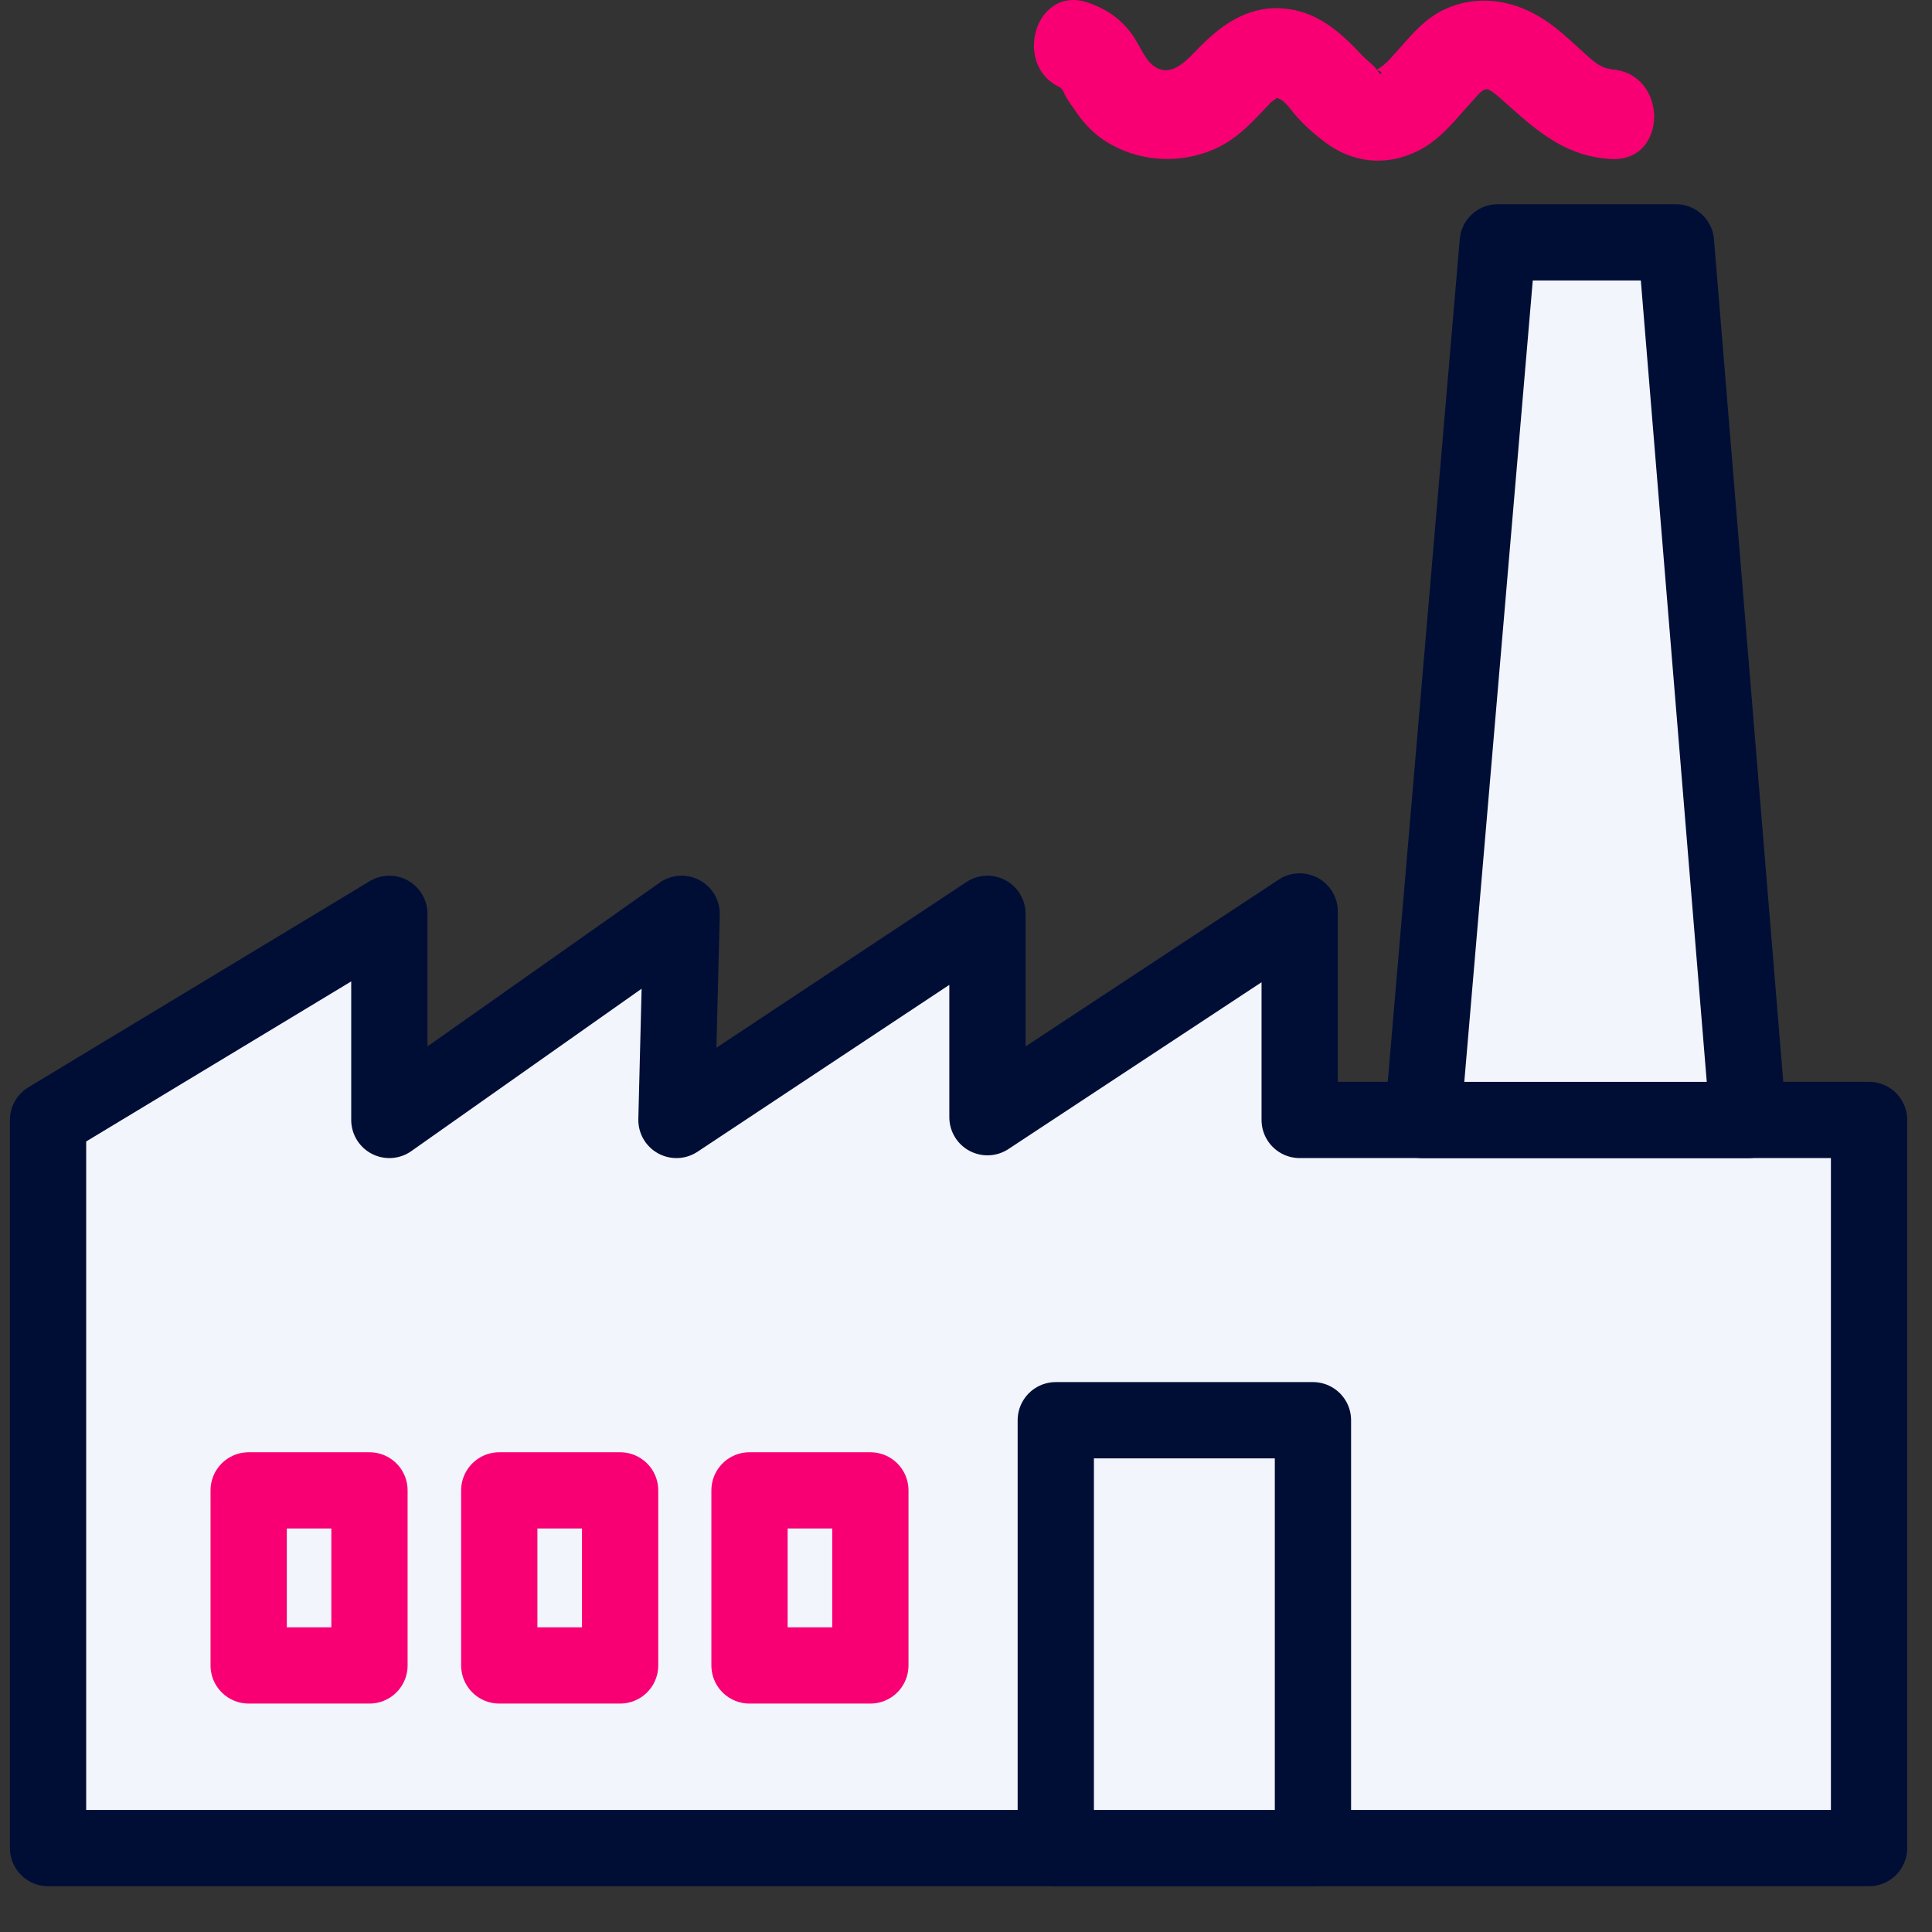
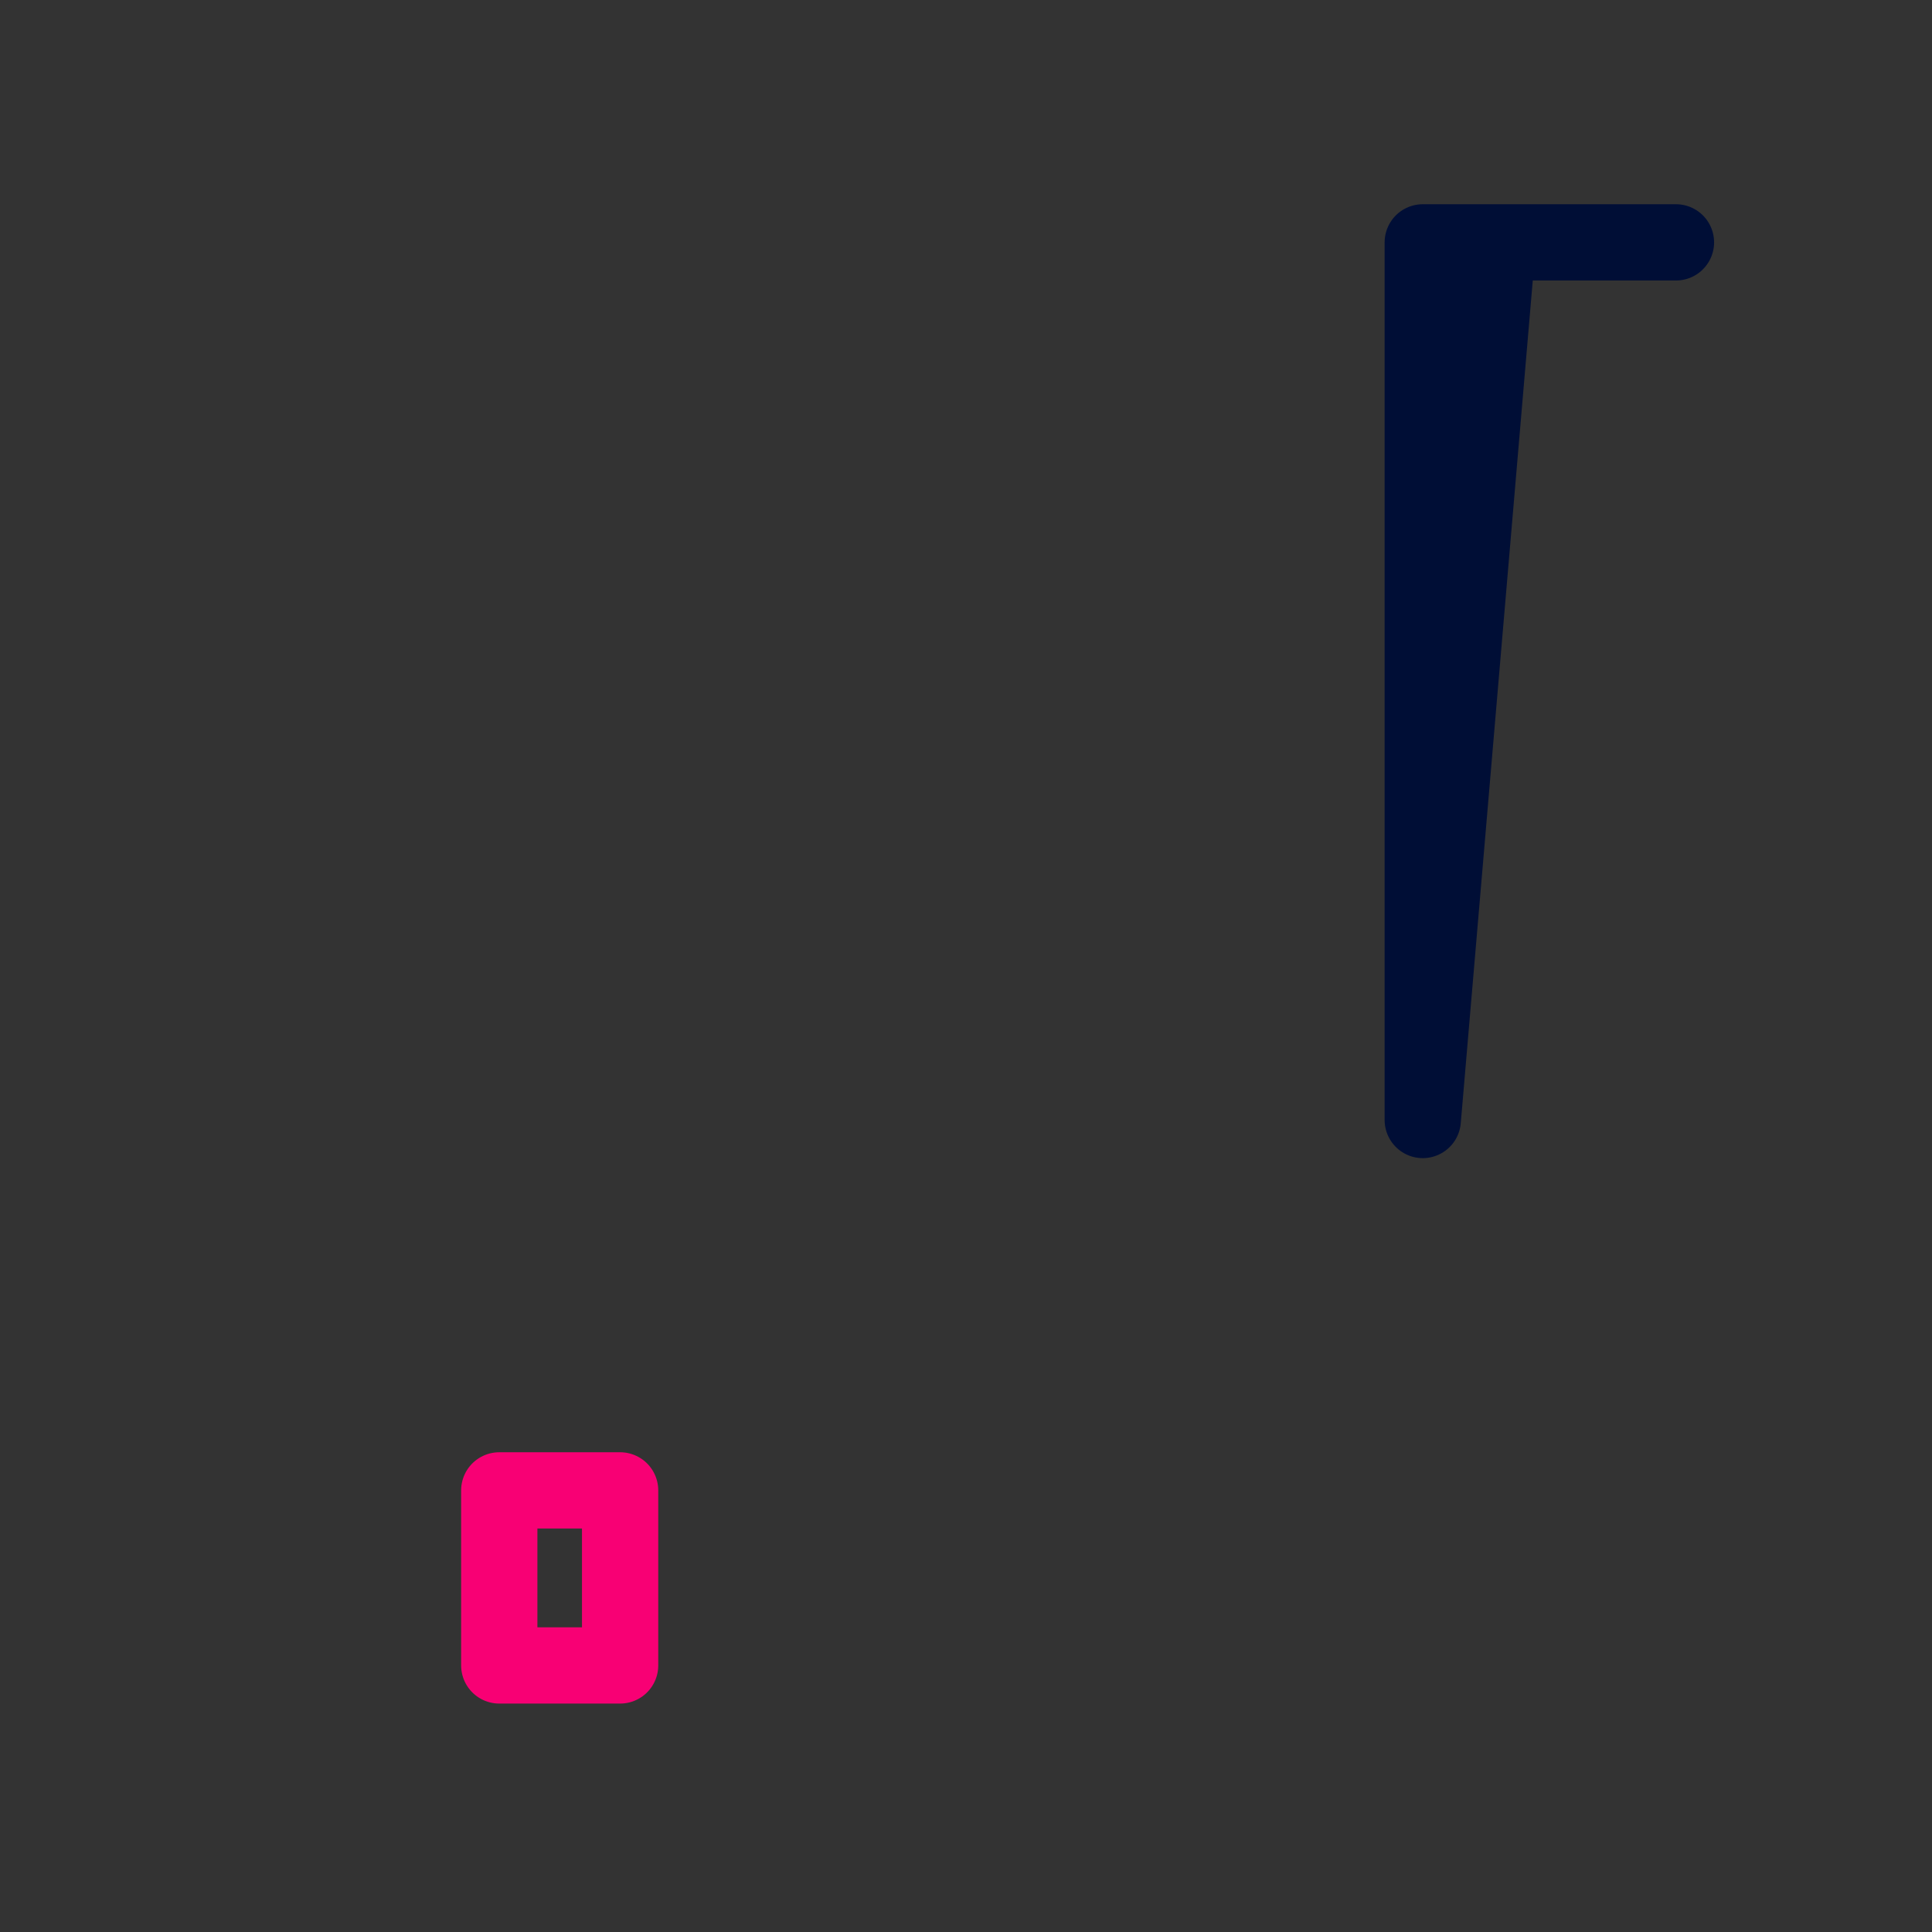
<svg xmlns="http://www.w3.org/2000/svg" width="38" height="38" viewBox="0 0 38 38" fill="none">
  <rect x="0" y="0" width="38" height="38" fill="#333333" stroke="none" />
-   <path d="M36.762 22.028V36.349H0.945V22.028L7.658 17.974V22.028L13.407 17.974L13.305 22.028L19.422 17.974V21.974L25.563 17.927V22.028H36.762Z" fill="#F2F5FC" stroke="#000E36" stroke-width="1.5" stroke-linecap="round" stroke-linejoin="round" />
-   <path d="M27.984 22.029L29.459 4.767H32.964L34.384 22.029H27.984Z" fill="#F2F5FC" stroke="#000E36" stroke-width="1.5" stroke-linecap="round" stroke-linejoin="round" />
-   <path d="M25.824 27.934H20.766V36.349H25.824V27.934Z" fill="#F2F5FC" stroke="#000E36" stroke-width="1.5" stroke-linecap="round" stroke-linejoin="round" />
-   <path d="M17.119 29.314H14.742V32.757H17.119V29.314Z" stroke="#F80074" stroke-width="1.5" stroke-linecap="round" stroke-linejoin="round" />
+   <path d="M27.984 22.029L29.459 4.767H32.964H27.984Z" fill="#F2F5FC" stroke="#000E36" stroke-width="1.5" stroke-linecap="round" stroke-linejoin="round" />
  <path d="M12.197 29.314H9.82V32.757H12.197V29.314Z" stroke="#F80074" stroke-width="1.5" stroke-linecap="round" stroke-linejoin="round" />
-   <path d="M7.267 29.314H4.891V32.757H7.267V29.314Z" stroke="#F80074" stroke-width="1.5" stroke-linecap="round" stroke-linejoin="round" />
-   <path d="M31.677 1.356C31.442 1.34 31.238 1.105 31.073 0.964C30.822 0.736 30.563 0.493 30.265 0.321C29.685 -0.024 28.987 -0.103 28.375 0.203C27.936 0.423 27.662 0.815 27.332 1.168C27.191 1.317 27.136 1.332 27.011 1.419C27.199 1.301 27.23 1.599 27.073 1.364C27.011 1.27 26.869 1.175 26.799 1.097C26.352 0.619 25.889 0.203 25.199 0.164C24.509 0.125 23.991 0.509 23.521 1.003C23.293 1.238 22.987 1.552 22.658 1.27C22.493 1.128 22.376 0.807 22.235 0.634C22.007 0.344 21.756 0.179 21.411 0.054C20.337 -0.322 19.874 1.379 20.941 1.756C20.76 1.693 20.878 1.701 20.925 1.819C20.972 1.936 21.058 2.046 21.129 2.148C21.325 2.446 21.552 2.681 21.874 2.854C22.478 3.183 23.215 3.215 23.85 2.948C24.172 2.815 24.43 2.603 24.674 2.352C24.776 2.242 24.885 2.14 24.979 2.03C25.034 1.968 25.175 1.921 25.058 1.921C25.246 1.921 25.379 2.148 25.481 2.266C25.646 2.454 25.826 2.618 26.023 2.767C26.579 3.207 27.262 3.285 27.897 2.964C28.344 2.736 28.626 2.352 28.956 1.991C29.081 1.858 29.152 1.748 29.254 1.756C29.34 1.764 29.599 2.015 29.708 2.109C30.304 2.642 30.853 3.081 31.685 3.128C32.822 3.191 32.814 1.426 31.685 1.364L31.677 1.356Z" fill="#F80074" />
</svg>